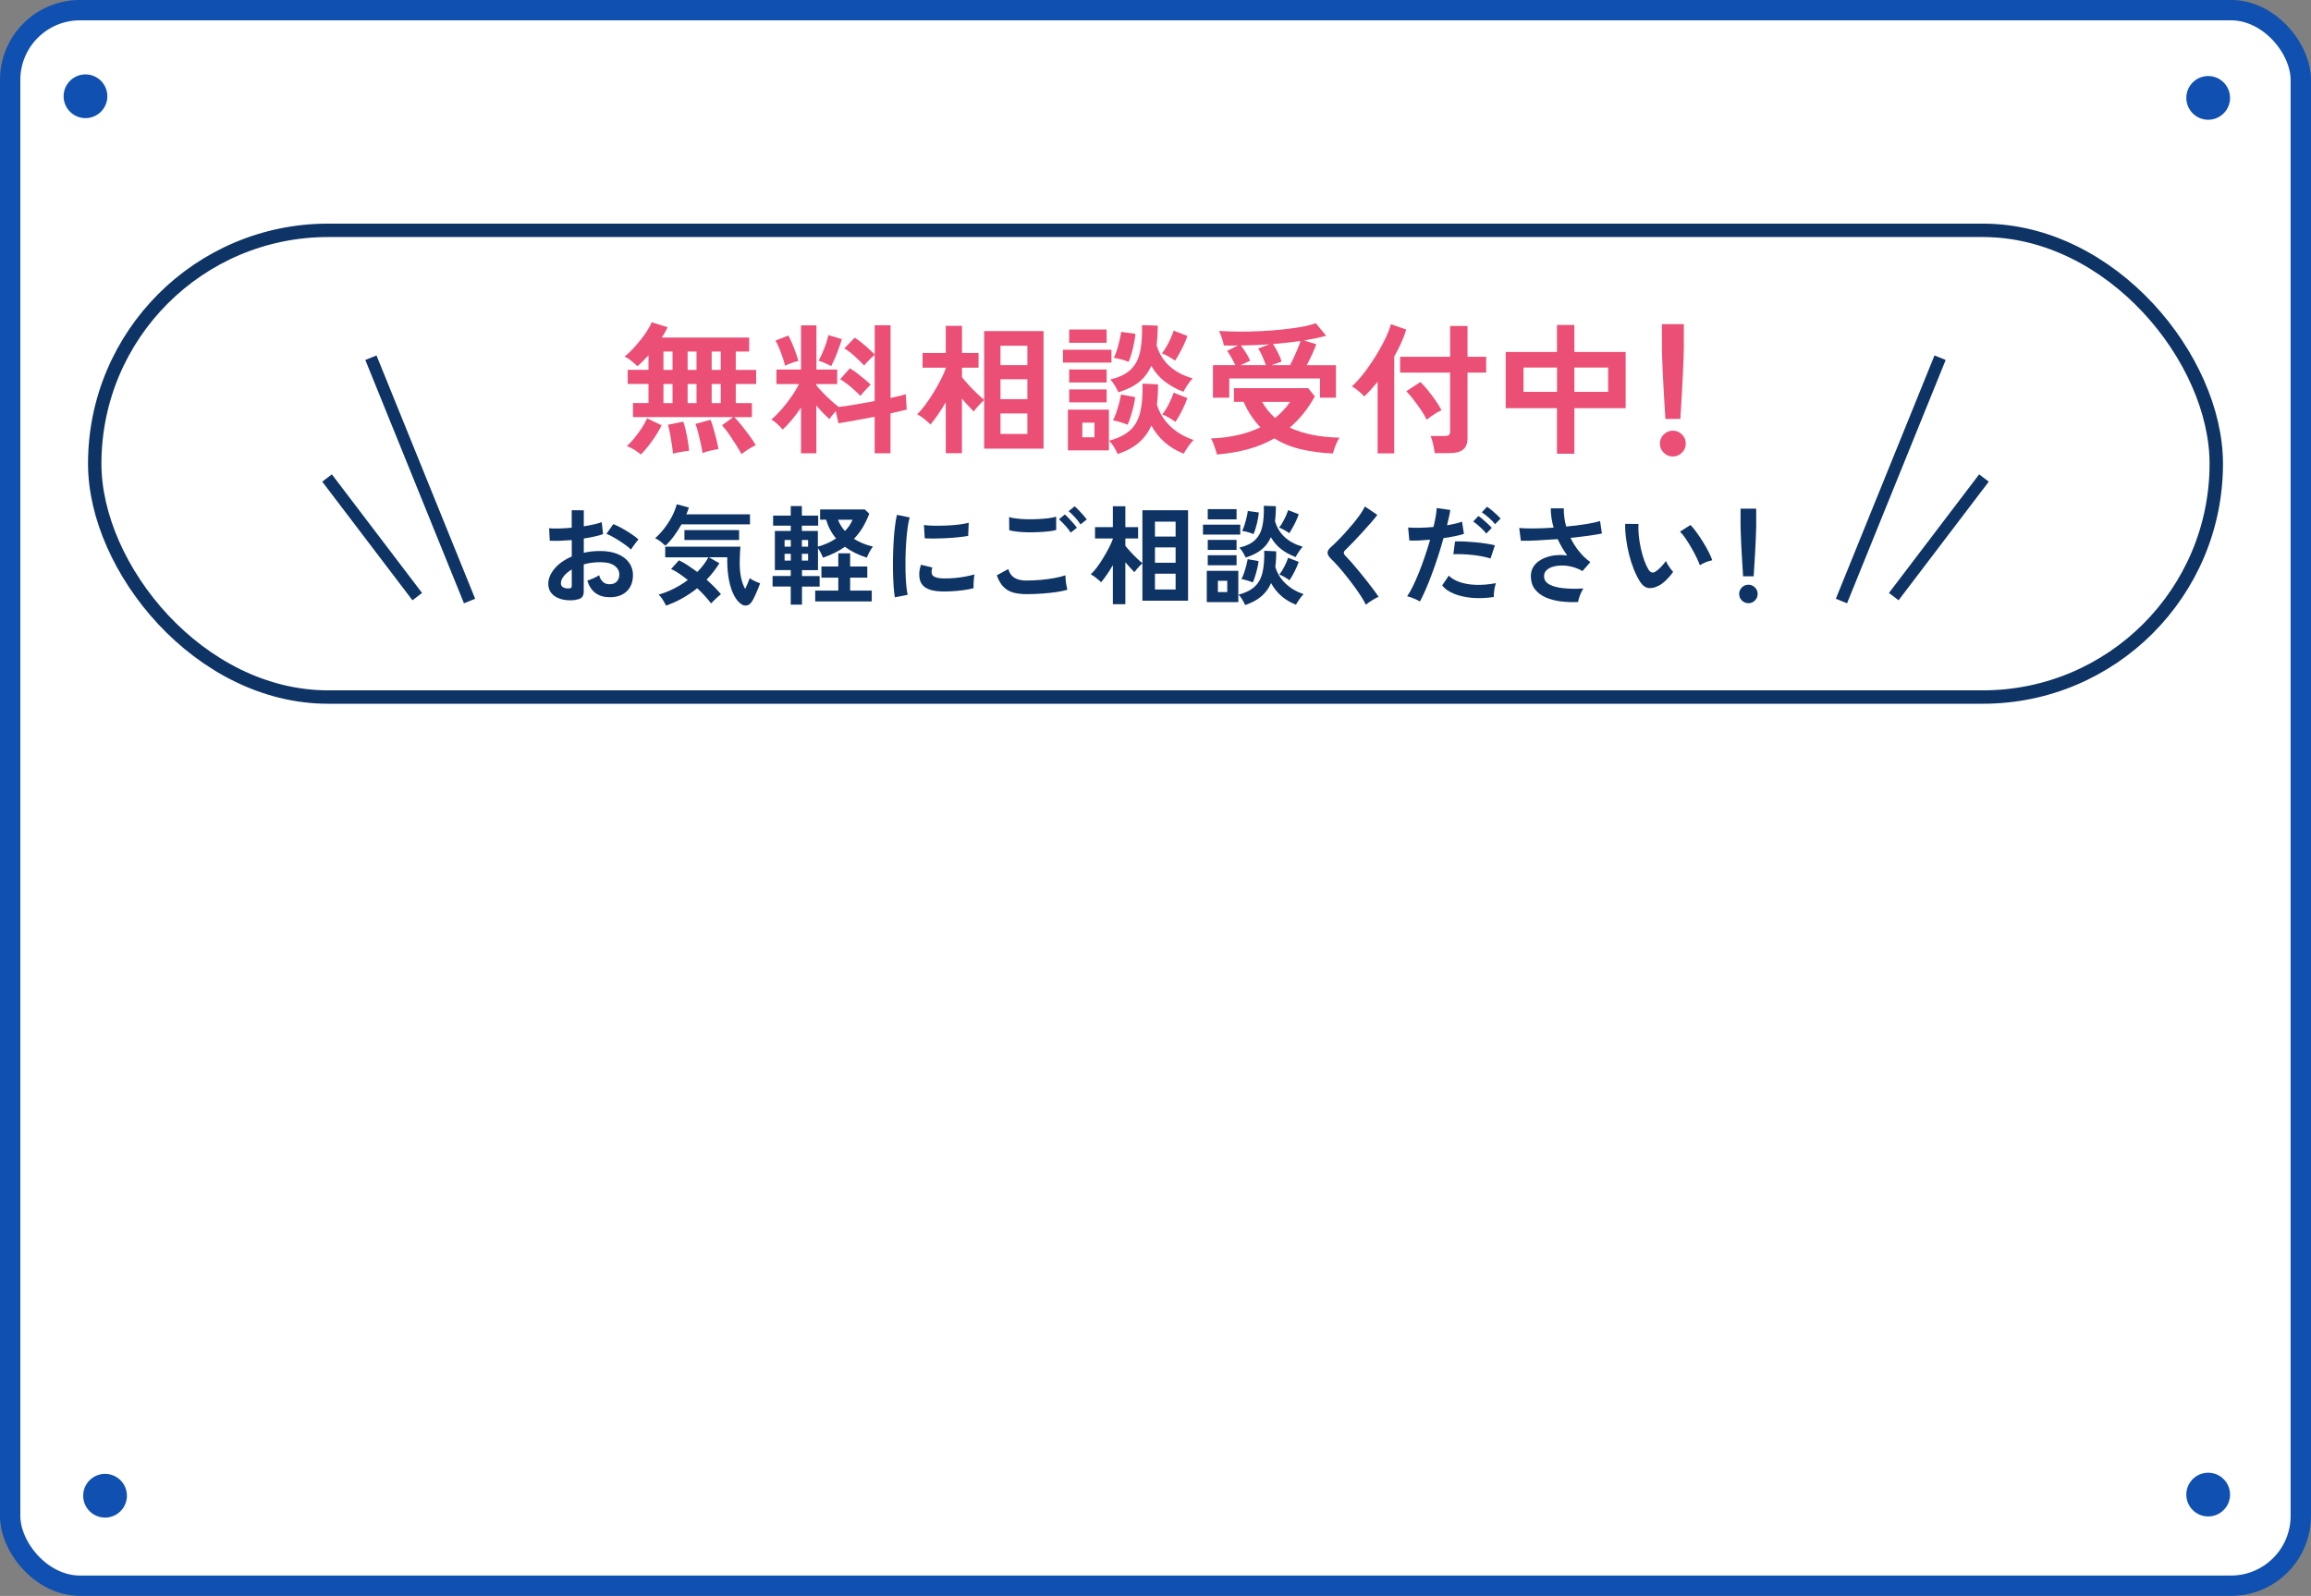
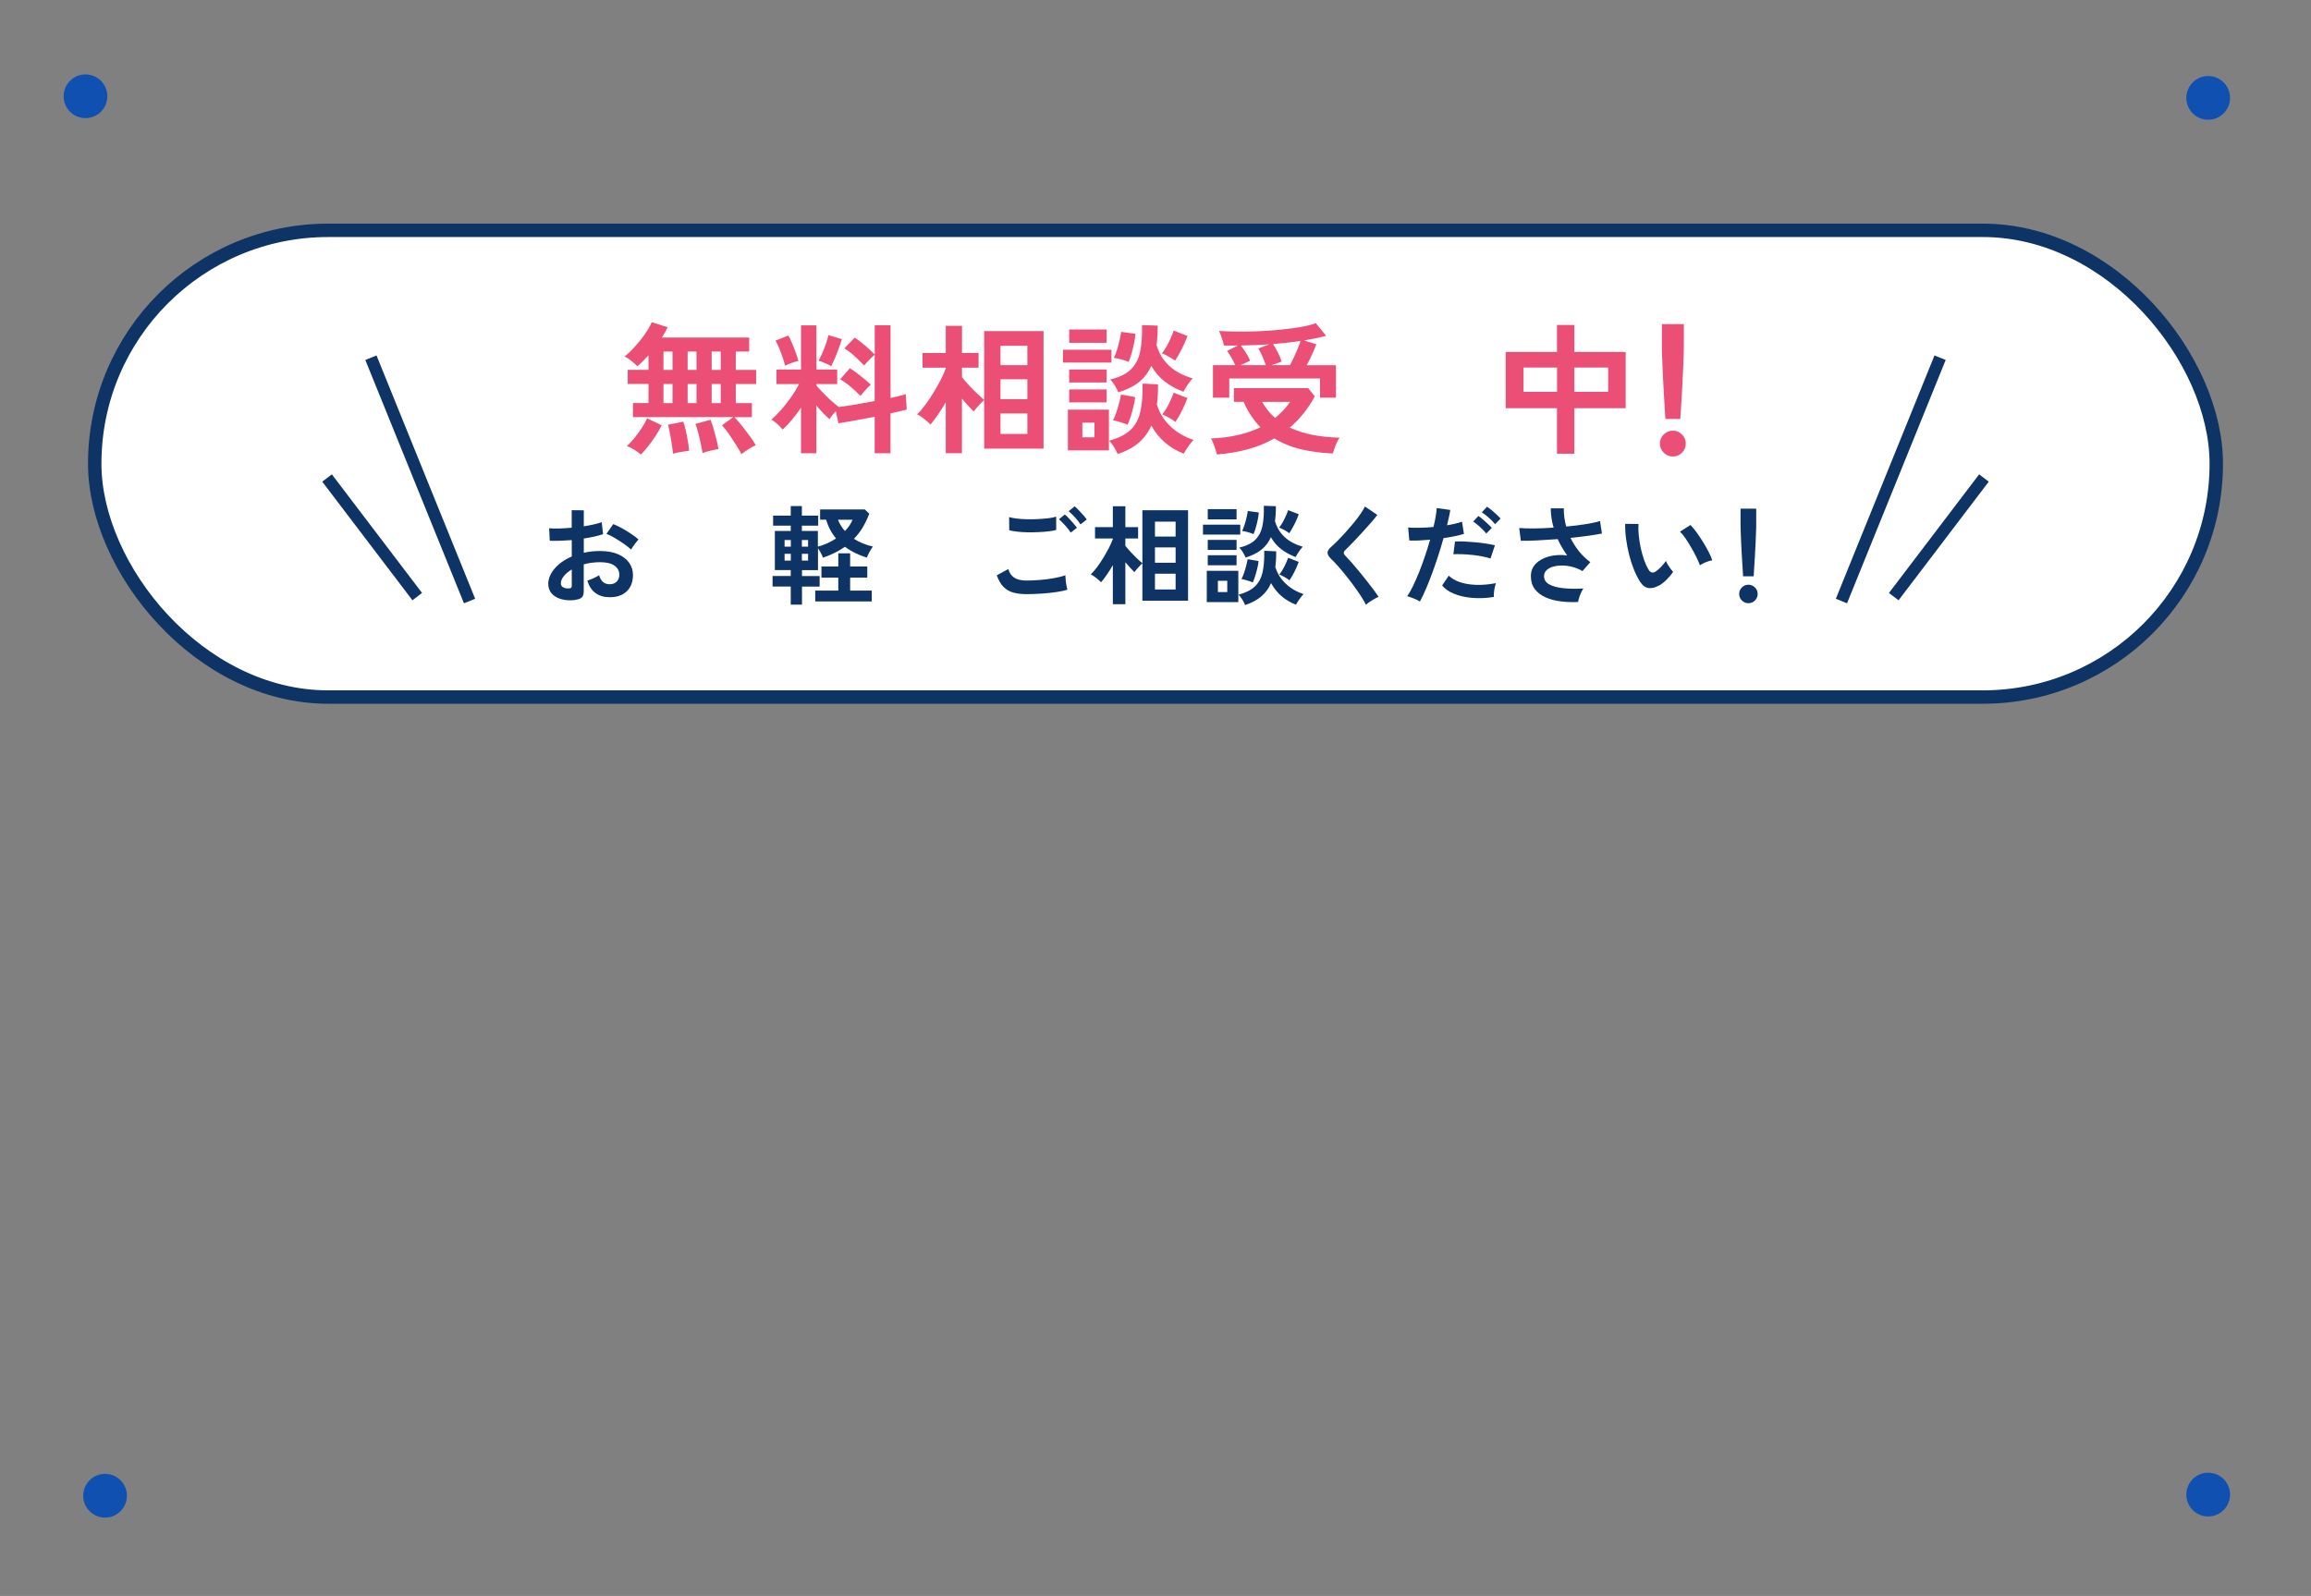
<svg xmlns="http://www.w3.org/2000/svg" id="_レイヤー_2" data-name="レイヤー 2" viewBox="0 0 382.56 264.26">
  <rect x="0" y="0" width="382.56" height="264.26" fill="#808080" stroke="none" />
  <defs>
    <style>
      .cls-1 {
        stroke-width: 2.22px;
      }

      .cls-1, .cls-2 {
        stroke: #0e3365;
      }

      .cls-1, .cls-2, .cls-3 {
        stroke-miterlimit: 10;
      }

      .cls-1, .cls-3 {
        fill: #fff;
      }

      .cls-2 {
        fill: #0e3365;
        stroke-width: 2px;
      }

      .cls-4 {
        fill: #eb4f75;
      }

      .cls-3 {
        stroke: #0f50b1;
        stroke-width: 3.37px;
      }

      .cls-5 {
        fill: #0f50b1;
      }

      .cls-6 {
        fill: #0e3365;
      }
    </style>
  </defs>
  <g id="_レイヤー_1-2" data-name="レイヤー 1">
-     <rect class="cls-3" x="1.68" y="1.68" width="379.19" height="260.89" rx="11.56" ry="11.56" />
    <rect class="cls-1" x="15.68" y="38.14" width="351.2" height="77.28" rx="38.64" ry="38.64" />
    <circle class="cls-5" cx="365.54" cy="16.21" r="3.62" />
    <circle class="cls-5" cx="14.15" cy="15.94" r="3.62" />
    <circle class="cls-5" cx="365.54" cy="247.48" r="3.62" />
    <circle class="cls-5" cx="17.39" cy="247.67" r="3.62" />
    <g>
      <path class="cls-4" d="M122.75,75.2c-.22-.41-.51-.91-.88-1.5-.37-.59-.76-1.18-1.17-1.78-.41-.59-.81-1.09-1.18-1.5l1.87-1.36h-16.61v-2.32h2.57v-3.16h-3.44v-2.34h3.44v-2.41c-.33.36-.65.69-.96,1.01-.31.31-.61.58-.89.8-.25-.27-.58-.56-.99-.89-.41-.33-.78-.57-1.11-.72.42-.33.86-.73,1.31-1.21.45-.48.89-.98,1.32-1.52.43-.54.81-1.06,1.13-1.58.33-.52.57-.97.72-1.36l2.64.82c-.11.25-.25.52-.41.81-.16.29-.35.59-.55.9h14.46v2.32h-2.22v3.04h3.37v2.34h-3.37v3.16h2.67v2.32h-2.9c.41.42.83.91,1.28,1.47.44.56.87,1.12,1.28,1.68.41.56.73,1.06.98,1.5-.38.16-.79.39-1.26.69-.47.3-.83.57-1.1.78ZM106.09,75.27c-.28-.27-.65-.53-1.1-.81-.45-.27-.86-.47-1.22-.6.39-.34.8-.77,1.22-1.29s.82-1.06,1.21-1.64.69-1.13.92-1.66l2.41,1.15c-.28.58-.62,1.17-1.01,1.77s-.8,1.17-1.22,1.7-.83.99-1.22,1.38ZM109.83,61.25h1.5v-3.04h-1.5v3.04ZM109.83,66.75h1.5v-3.16h-1.5v3.16ZM111.4,75.13c-.03-.44-.09-.96-.19-1.56-.09-.6-.2-1.19-.3-1.78-.11-.58-.22-1.07-.33-1.46l2.53-.51c.14.39.28.87.41,1.45.13.58.25,1.17.35,1.78s.17,1.14.2,1.59c-.22.02-.49.05-.82.11-.33.05-.66.11-1,.17s-.62.13-.85.21ZM113.83,61.25h1.47v-3.04h-1.47v3.04ZM113.83,66.75h1.47v-3.16h-1.47v3.16ZM116.29,75.01c-.06-.45-.16-.98-.29-1.58-.13-.6-.27-1.19-.42-1.78s-.3-1.07-.46-1.46l2.5-.68c.16.36.32.83.49,1.42.17.58.33,1.18.48,1.79s.26,1.15.34,1.64c-.34.05-.78.13-1.32.26-.54.12-.98.26-1.32.4ZM117.81,61.25h1.5v-3.04h-1.5v3.04ZM117.81,66.75h1.5v-3.16h-1.5v3.16Z" />
      <path class="cls-4" d="M132.6,75.03v-7.53c-.48.72-.99,1.39-1.51,2.01-.52.62-1.03,1.16-1.53,1.62-.22-.28-.51-.58-.87-.91-.36-.33-.69-.58-1.01-.75.53-.44,1.08-.98,1.65-1.63s1.11-1.34,1.63-2.08c.52-.74.95-1.46,1.31-2.16h-3.74v-2.41h4.07v-7.32h2.55v7.32h3.44v2.41h-3.44v.23c.28.34.64.75,1.09,1.21.44.46.9.9,1.37,1.32.47.42.88.76,1.24,1.03.78-.09,1.7-.23,2.76-.41,1.06-.18,2.12-.37,3.18-.57v-7.67c-.17.14-.37.32-.6.55-.23.23-.44.45-.65.67-.21.22-.37.41-.48.56-.44-.45-.95-.95-1.54-1.5s-1.18-.99-1.75-1.33l1.71-1.78c.55.34,1.13.78,1.74,1.32.62.54,1.14,1.03,1.58,1.46v-4.84h2.62v12.05c.54-.12,1.04-.24,1.47-.34s.79-.2,1.05-.29l.16,2.55c-.34.09-.74.19-1.19.29s-.95.21-1.5.34v6.6h-2.62v-6.04c-1.12.22-2.22.43-3.3.62-1.08.2-1.97.35-2.69.46l-.45-2.01c-.2.23-.4.47-.6.71-.2.24-.34.45-.43.62-.34-.3-.7-.64-1.08-1.03-.38-.39-.74-.8-1.1-1.24v7.91h-2.55ZM129.96,60.57c-.08-.37-.21-.82-.39-1.35-.18-.52-.37-1.04-.58-1.56-.21-.51-.42-.94-.62-1.26l2.13-.84c.19.31.39.74.62,1.28s.44,1.08.63,1.61c.19.54.33.98.41,1.32-.31.06-.7.18-1.17.35-.47.17-.81.32-1.03.44ZM137.59,60.62c-.25-.14-.59-.31-1.03-.5s-.79-.32-1.05-.39c.17-.31.37-.72.6-1.23.23-.51.43-1.04.62-1.59.19-.55.32-1.03.4-1.42l2.22.66c-.06.28-.17.63-.32,1.04-.15.41-.31.84-.48,1.29-.17.45-.34.86-.52,1.24-.17.38-.32.68-.44.9ZM142.45,65.56c-.44-.45-.96-.94-1.57-1.46-.61-.52-1.21-.96-1.8-1.3l1.61-1.83c.38.23.77.51,1.19.83.42.32.83.65,1.23.98.4.34.75.64,1.04.92-.16.12-.34.3-.56.53-.22.23-.43.46-.64.7-.21.24-.38.45-.5.62Z" />
      <path class="cls-4" d="M156.56,75.03v-8.42c-.42.72-.85,1.4-1.29,2.04-.44.64-.85,1.19-1.24,1.64-.28-.28-.63-.59-1.06-.94-.43-.34-.82-.59-1.16-.75.42-.39.86-.89,1.32-1.51.46-.62.91-1.29,1.36-2.01.44-.73.85-1.44,1.22-2.15.37-.71.65-1.35.85-1.93v-.12h-3.84v-2.43h3.84v-4.49h2.69v4.49h2.74v2.43h-2.74v1.59c.33.41.72.85,1.17,1.35.45.49.91.96,1.37,1.39.46.44.84.77,1.13,1.01v-11.4h9.83v19.47h-9.83v-8.05c-.17.14-.37.33-.6.57-.23.24-.44.48-.66.73-.21.24-.37.44-.48.6-.25-.25-.54-.56-.89-.94-.34-.37-.69-.77-1.05-1.19v9.03h-2.69ZM165.62,60.46h4.45v-3.21h-4.45v3.21ZM165.62,66.1h4.45v-3.3h-4.45v3.3ZM165.62,71.85h4.45v-3.39h-4.45v3.39Z" />
      <path class="cls-4" d="M175.96,60.04v-2.13h8.03v2.13h-8.03ZM176.78,74.57v-6.74h6.79v6.74h-6.79ZM176.99,56.76v-2.2h6.2v2.2h-6.2ZM176.99,63.33v-2.15h6.2v2.15h-6.2ZM176.99,66.63v-2.15h6.2v2.15h-6.2ZM179.17,72.41h2.01v-2.43h-2.01v2.43ZM185.02,75.2c-.12-.33-.32-.71-.59-1.15-.27-.44-.54-.8-.82-1.08,1.51-.41,2.67-.99,3.49-1.74.81-.76,1.37-1.76,1.66-3.02.29-1.25.42-2.82.37-4.69l2.57.12c0,.61-.01,1.19-.04,1.75s-.07,1.09-.15,1.59c.42,1.39,1.16,2.59,2.22,3.6,1.06,1.01,2.35,1.77,3.86,2.27-.27.25-.56.61-.89,1.08-.33.47-.58.87-.75,1.19-2.39-.94-4.17-2.49-5.36-4.66-.5,1.14-1.2,2.09-2.11,2.87-.91.77-2.07,1.39-3.49,1.86ZM185.14,64.97c-.14-.33-.33-.69-.57-1.1-.24-.41-.5-.75-.78-1.03,1.5-.36,2.63-.91,3.4-1.66.77-.75,1.29-1.73,1.54-2.94.26-1.21.36-2.68.32-4.41l2.6.09c0,.59-.02,1.16-.05,1.7s-.08,1.05-.14,1.53c.81,2.75,2.8,4.58,5.97,5.5-.26.28-.54.64-.83,1.06s-.52.82-.69,1.16c-1.19-.45-2.22-1.02-3.1-1.7-.88-.68-1.62-1.54-2.23-2.59-.48,1.09-1.16,1.99-2.04,2.69-.87.7-2,1.26-3.39,1.68ZM186.68,70.33c-.34-.14-.75-.28-1.23-.43-.47-.15-.88-.25-1.21-.29.2-.37.39-.83.57-1.36.18-.53.33-1.06.47-1.59.13-.53.23-.97.29-1.33l2.34.42c-.03.39-.11.87-.25,1.44-.13.57-.28,1.13-.46,1.7s-.35,1.05-.54,1.45ZM186.84,59.92c-.34-.14-.76-.28-1.24-.41-.48-.13-.89-.21-1.22-.25.19-.37.36-.83.53-1.36.16-.53.31-1.06.43-1.6.12-.54.21-.99.26-1.35l2.36.33c-.03.39-.1.87-.21,1.45-.11.58-.25,1.15-.41,1.72-.16.57-.33,1.06-.5,1.46ZM194.52,59.73c-.25-.2-.6-.43-1.05-.68-.45-.25-.83-.43-1.12-.54.26-.33.52-.71.77-1.16.25-.44.48-.9.68-1.36s.37-.88.49-1.25l2.27.89c-.12.39-.3.83-.53,1.33-.23.5-.47.99-.74,1.47-.26.48-.52.91-.77,1.29ZM194.57,69.86c-.25-.2-.6-.43-1.05-.69-.45-.26-.83-.44-1.12-.55.39-.48.76-1.07,1.1-1.75.34-.69.61-1.3.79-1.85l2.27.89c-.2.59-.49,1.26-.85,2-.37.74-.75,1.39-1.13,1.95Z" />
      <path class="cls-4" d="M201.44,75.25c-.05-.22-.12-.5-.23-.83-.11-.33-.23-.67-.36-1.01-.13-.33-.26-.6-.39-.81,1.61-.06,3.09-.25,4.45-.56,1.36-.31,2.61-.74,3.74-1.29-.55-.56-1.05-1.19-1.52-1.88-.47-.69-.89-1.47-1.26-2.33h-1.61v-2.27h12.29l1.1,1.36c-1.12,2.06-2.5,3.78-4.14,5.17,1.12.53,2.38.93,3.77,1.21,1.39.27,2.88.43,4.47.46-.16.22-.31.49-.46.82-.15.33-.28.66-.39.98-.11.33-.2.6-.26.82-1.87-.08-3.62-.31-5.25-.69-1.63-.38-3.11-.99-4.43-1.81-1.33.76-2.78,1.36-4.35,1.79-1.58.43-3.29.72-5.15.88ZM200.79,65.84v-5.38h3.7c-.19-.41-.4-.82-.64-1.24-.24-.42-.48-.79-.71-1.12l1.78-.89c-.76.02-1.54.02-2.32,0-.06-.34-.17-.76-.34-1.24-.16-.48-.32-.87-.46-1.17,1.01.06,2.11.1,3.3.11,1.19,0,2.39-.02,3.6-.08,1.22-.06,2.4-.15,3.54-.27,1.15-.12,2.2-.26,3.16-.43.96-.17,1.77-.38,2.42-.61l1.71,2.08c-.53.14-1.1.28-1.72.41-.62.13-1.27.25-1.95.36l2.04.63c-.16.44-.38.98-.68,1.64-.3.66-.6,1.26-.91,1.83h4.84v5.38h-2.64v-3.18h-15.02v3.18h-2.69ZM205.38,60.46h4.17c-.16-.45-.35-.94-.58-1.46s-.46-.96-.68-1.3l1.83-.68c-.76.05-1.54.09-2.32.12-.78.03-1.58.05-2.39.07.27.34.54.74.83,1.19.29.45.53.9.71,1.33l-1.57.73ZM211.08,69.21c.47-.39.91-.8,1.33-1.24.42-.44.8-.91,1.15-1.43h-4.63c.56,1.01,1.28,1.9,2.15,2.67ZM210.52,60.46h3.04c.19-.36.39-.77.61-1.24.22-.47.43-.95.63-1.44.2-.49.37-.93.49-1.32-.72.11-1.46.2-2.21.28-.76.08-1.54.16-2.35.23.25.36.51.82.8,1.38s.49,1.07.63,1.52l-1.64.58Z" />
-       <path class="cls-4" d="M228.05,75.06v-11.84c-.37.45-.75.88-1.12,1.3-.37.41-.74.79-1.1,1.13-.22-.27-.53-.57-.94-.9-.41-.33-.77-.6-1.1-.78.48-.42.99-.96,1.52-1.6s1.06-1.35,1.58-2.12c.52-.76,1.01-1.55,1.47-2.35.46-.8.85-1.57,1.18-2.29.33-.73.56-1.37.7-1.93l2.55.89c-.22.72-.5,1.46-.84,2.21-.34.76-.72,1.51-1.15,2.26v16.03h-2.76ZM237.5,75.03c-.03-.27-.08-.58-.15-.94-.07-.36-.15-.71-.25-1.06-.09-.35-.19-.63-.28-.83h2.34c.31,0,.54-.05.68-.16.14-.11.21-.32.21-.63v-9.71h-8.28v-2.62h8.28v-5.1h2.88v5.1h3.09v2.62h-3.09v10.88c0,.86-.25,1.48-.74,1.87-.49.39-1.24.58-2.24.58h-2.46ZM236.17,69.51c-.2-.45-.51-.98-.91-1.58s-.83-1.19-1.28-1.77-.84-1.04-1.18-1.38l2.32-1.52c.41.37.83.83,1.26,1.37s.85,1.1,1.25,1.67.73,1.12,1,1.61c-.2.09-.47.24-.8.43-.33.2-.64.4-.95.62-.3.22-.54.4-.71.54Z" />
      <path class="cls-4" d="M257.74,75.13v-7.54h-8.49v-9.31h8.49v-4.47h2.88v4.47h8.49v9.31h-8.49v7.54h-2.88ZM252.2,64.88h5.55v-4.02h-5.55v4.02ZM260.62,64.88h5.59v-4.02h-5.59v4.02Z" />
      <path class="cls-4" d="M276.92,75.59c-.59,0-1.09-.21-1.51-.63s-.63-.92-.63-1.51.21-1.09.63-1.51c.42-.42.92-.63,1.51-.63s1.09.21,1.51.63c.42.42.63.92.63,1.51s-.21,1.09-.63,1.51-.92.63-1.51.63ZM275.69,69.37c-.03-.52-.08-1.21-.13-2.05-.05-.85-.11-1.76-.16-2.75-.06-.98-.11-1.95-.15-2.9-.04-.95-.08-1.79-.1-2.52-.03-.73-.04-1.25-.04-1.57v-3.91h3.63v3.91c0,.32-.01.84-.04,1.57-.02.73-.06,1.57-.1,2.52-.04.95-.09,1.92-.15,2.9-.06.98-.11,1.9-.16,2.75-.05.85-.09,1.53-.13,2.05h-2.47Z" />
      <path class="cls-6" d="M95.3,99.34c-.89.11-1.67.07-2.36-.12-.68-.19-1.22-.5-1.6-.93-.38-.43-.58-.97-.58-1.62,0-.85.35-1.69,1.04-2.51.69-.82,1.64-1.49,2.85-2.01v-2.72c-.66.05-1.3.08-1.92.11-.62.02-1.19.02-1.72,0l-.11-2.07c.46.05,1.01.06,1.67.04.66-.02,1.35-.06,2.07-.13v-2.9l2,.02v2.65c.6-.1,1.16-.2,1.68-.32.52-.11.95-.24,1.29-.37l.22,1.98c-.42.16-.91.29-1.46.41s-1.13.23-1.73.32v2.36c.42-.1.86-.17,1.31-.22.46-.05.93-.07,1.42-.07,1.15,0,2.13.18,2.94.53.81.35,1.42.83,1.84,1.42.42.59.63,1.26.63,2.01,0,1.15-.35,2.06-1.04,2.72-.7.66-1.64.98-2.83.97-.92,0-1.7-.23-2.33-.69-.63-.46-1.08-1.15-1.36-2.06.28-.08.61-.21,1.01-.39s.71-.34.94-.5c.3,1,.88,1.49,1.73,1.49.53,0,.93-.15,1.21-.46.28-.31.41-.69.41-1.14,0-.59-.26-1.08-.79-1.47-.53-.39-1.32-.58-2.38-.58-.96,0-1.87.12-2.72.36v4.48c0,.44-.1.77-.31.98-.2.21-.55.34-1.04.4ZM94,97.43c.23.01.39-.01.5-.07.1-.06.15-.17.15-.32v-2.75c-.55.34-.99.7-1.31,1.1-.32.4-.49.79-.49,1.19,0,.28.1.49.31.63s.49.22.85.23ZM104.46,91c-.29-.29-.68-.6-1.17-.94-.49-.34-1-.67-1.51-.97-.52-.31-.98-.54-1.39-.69l1.13-1.62c.43.17.91.4,1.42.68.52.29,1.02.59,1.51.92.49.32.91.64,1.24.94-.12.13-.27.31-.44.54-.17.23-.34.45-.49.67s-.26.38-.32.49Z" />
-       <path class="cls-6" d="M110.15,90.36c-.23-.22-.48-.43-.76-.66-.28-.22-.59-.42-.94-.58.54-.48,1.05-1.03,1.53-1.65.48-.62.9-1.27,1.26-1.96.36-.69.62-1.36.79-2.01l2,.54c-.05.18-.11.36-.18.55-.07.19-.15.38-.23.57h10.53v1.67h-11.34c-.37.66-.79,1.3-1.24,1.92s-.93,1.16-1.42,1.61ZM110.26,100.29c-.11-.24-.28-.55-.51-.93s-.47-.68-.71-.91c.86-.24,1.71-.57,2.53-.99.82-.42,1.59-.89,2.29-1.42-.48-.38-.96-.74-1.43-1.06-.47-.32-.92-.58-1.34-.76l1.3-1.44c.49.23.99.51,1.5.85.51.34,1.02.7,1.54,1.08.78-.79,1.39-1.6,1.84-2.43h-7.15v-1.76h12.46c-.04.31-.07.7-.09,1.16-.02.46-.04.96-.04,1.5,0,.96.08,1.8.24,2.52s.39,1.33.67,1.82c.17-.36.32-.71.46-1.04s.23-.58.28-.74c.11.08.26.18.46.29.2.11.41.21.65.31.23.1.44.18.62.23-.06.19-.15.43-.27.73-.12.29-.25.6-.39.92-.14.32-.27.61-.41.87-.13.26-.25.47-.36.61-.2.3-.45.48-.75.54-.29.06-.57.02-.82-.13-.49-.29-.92-.78-1.29-1.47-.37-.69-.65-1.53-.85-2.52-.2-.99-.3-2.08-.3-3.27v-.58h-3.06l1.76.99c-.58.95-1.28,1.85-2.12,2.72.46.41.88.82,1.29,1.22.4.41.76.8,1.09,1.19-.28.22-.56.46-.86.75-.3.28-.56.54-.77.78-.26-.35-.59-.74-.99-1.19-.4-.44-.83-.89-1.31-1.33-.78.62-1.61,1.18-2.48,1.67-.88.49-1.77.89-2.68,1.21ZM113.3,89.42v-1.64h9.05v1.64h-9.05Z" />
      <path class="cls-6" d="M130.9,100.11v-2.99h-3.01v-1.75h3.01v-.97h-2.63v-6.48h2.63v-.88h-2.92v-1.66h2.92v-1.58h1.84v1.58h2.7v1.66h-2.7v.88h2.65v2.59c1.09-.29,2.09-.74,3.01-1.35-.37-.44-.7-.92-.97-1.44-.28-.52-.5-1.07-.68-1.67h-.99v-1.69h7.4l.74.7c-.29.77-.64,1.5-1.05,2.21-.41.7-.91,1.35-1.49,1.95.46.29.95.54,1.47.76s1.08.39,1.67.52c-.18.23-.37.53-.57.9s-.34.68-.44.94c-.7-.23-1.35-.49-1.96-.79-.61-.3-1.17-.64-1.67-1.01-.5.36-1.06.69-1.66.99-.6.3-1.25.57-1.96.81-.07-.19-.19-.44-.35-.76-.16-.31-.32-.58-.48-.81v3.64h-2.65v.97h2.92v1.75h-2.92v2.99h-1.84ZM129.88,90.52h1.03v-1.1h-1.03v1.1ZM129.88,92.82h1.03v-1.12h-1.03v1.12ZM132.74,90.52h1.03v-1.1h-1.03v1.1ZM132.74,92.82h1.03v-1.12h-1.03v1.12ZM134.95,99.59v-1.8h3.82v-2.14h-2.79v-1.85h2.79v-2.18h1.96v2.18h2.84v1.85h-2.84v2.14h3.58v1.8h-9.36ZM139.87,87.93c.58-.6,1-1.22,1.26-1.87h-2.41c.28.71.66,1.33,1.15,1.87Z" />
-       <path class="cls-6" d="M148.13,98.91c-.08-.49-.15-1.09-.2-1.81-.05-.71-.08-1.49-.1-2.34-.02-.85-.02-1.72,0-2.62.02-.9.05-1.78.11-2.64.05-.86.13-1.65.22-2.38.09-.73.19-1.36.32-1.87l2.11.43c-.13.43-.25.99-.34,1.68s-.17,1.45-.23,2.27c-.06.82-.1,1.67-.12,2.53-.02.86-.01,1.7,0,2.52.02.82.07,1.55.12,2.21.06.66.14,1.19.23,1.6l-2.12.41ZM155.78,97.93c-2.08-.06-3.25-.74-3.53-2.03-.07-.32-.1-.68-.07-1.08.02-.4.11-.83.27-1.31l1.89.47c-.08.23-.13.43-.13.61,0,.18.02.34.06.49.16.43.79.67,1.91.7.54.01,1.12,0,1.74-.06.62-.05,1.22-.13,1.82-.24.59-.11,1.11-.23,1.56-.36-.02.17-.05.4-.08.68s-.05.58-.06.87-.01.54,0,.73c-.56.14-1.17.26-1.81.34s-1.27.14-1.89.17c-.62.03-1.17.04-1.67.03ZM153.08,89.15l-.13-2.21c.46.06,1.01.1,1.67.11.66.01,1.35,0,2.06-.03.71-.03,1.4-.08,2.05-.16.65-.08,1.2-.18,1.63-.3l-.09,2.18c-.48.08-1.04.16-1.67.22-.63.07-1.29.12-1.97.15s-1.33.06-1.94.06c-.62,0-1.16,0-1.61-.03Z" />
      <path class="cls-6" d="M169.89,98.38c-.8,0-1.52-.09-2.15-.26-.63-.17-1.17-.49-1.62-.94-.45-.45-.82-1.09-1.11-1.92l1.91-1.04c.16.62.47,1.1.96,1.42.48.32,1.15.49,2.02.49.77,0,1.56-.04,2.38-.11.82-.07,1.58-.17,2.3-.31.72-.13,1.31-.28,1.78-.45,0,.19.02.44.05.76.03.31.07.62.13.92.05.3.11.53.15.7-.48.16-1.09.29-1.84.4-.74.11-1.54.19-2.4.25-.86.06-1.71.09-2.55.09ZM167.07,87.8l-.02-2.18c.35.11.78.19,1.3.25.52.06,1.09.1,1.69.11s1.21,0,1.83-.03c.61-.03,1.18-.08,1.69-.14.52-.07.94-.15,1.28-.26v2.2c-.3.1-.71.17-1.22.23-.52.06-1.08.11-1.69.13-.61.03-1.23.04-1.85.03s-1.2-.05-1.73-.11c-.53-.06-.95-.14-1.28-.23ZM177.25,88.2c-.23-.37-.53-.77-.92-1.19-.38-.42-.73-.76-1.03-1.03l.97-.79c.18.14.4.35.66.63s.51.55.76.84.44.53.58.73l-1.03.81ZM178.86,86.83c-.23-.37-.53-.76-.92-1.18s-.73-.75-1.04-1l.99-.81c.18.14.4.35.66.62.26.27.51.55.77.83.25.28.44.53.58.73l-1.03.81Z" />
      <path class="cls-6" d="M184.22,100.06v-6.48c-.32.55-.65,1.07-.99,1.57s-.65.91-.96,1.26c-.21-.22-.49-.46-.82-.72s-.63-.46-.89-.58c.32-.3.66-.69,1.02-1.16.35-.47.7-.99,1.04-1.55.34-.56.65-1.11.94-1.66.28-.55.5-1.04.66-1.49v-.09h-2.95v-1.87h2.95v-3.46h2.07v3.46h2.11v1.87h-2.11v1.22c.25.31.55.66.9,1.04.35.38.7.73,1.05,1.07.35.34.65.59.87.77v-8.77h7.56v14.98h-7.56v-6.19c-.13.11-.29.25-.46.44-.17.19-.34.37-.5.56-.16.19-.29.34-.37.46-.19-.19-.42-.43-.68-.72s-.53-.59-.81-.92v6.95h-2.07ZM191.19,88.85h3.42v-2.47h-3.42v2.47ZM191.19,93.18h3.42v-2.54h-3.42v2.54ZM191.19,97.61h3.42v-2.61h-3.42v2.61Z" />
      <path class="cls-6" d="M199.14,88.52v-1.64h6.17v1.64h-6.17ZM199.77,99.7v-5.18h5.22v5.18h-5.22ZM199.93,86v-1.69h4.77v1.69h-4.77ZM199.93,91.06v-1.66h4.77v1.66h-4.77ZM199.93,93.6v-1.66h4.77v1.66h-4.77ZM201.61,98.04h1.55v-1.87h-1.55v1.87ZM206.11,100.18c-.1-.25-.25-.55-.45-.88-.2-.34-.41-.61-.63-.83,1.16-.31,2.06-.76,2.68-1.34.62-.58,1.05-1.36,1.28-2.32.23-.97.32-2.17.29-3.61l1.98.09c0,.47,0,.92-.03,1.35-.02.43-.06.84-.12,1.22.32,1.07.89,1.99,1.71,2.77s1.81,1.36,2.97,1.75c-.2.19-.43.47-.68.83-.25.36-.44.67-.58.92-1.84-.72-3.21-1.91-4.12-3.58-.38.88-.92,1.61-1.62,2.21-.7.59-1.59,1.07-2.68,1.43ZM206.2,92.32c-.11-.25-.25-.53-.44-.85-.19-.31-.39-.58-.6-.79,1.15-.28,2.03-.7,2.62-1.28s.99-1.33,1.19-2.26c.2-.93.28-2.06.24-3.39l2,.07c0,.46-.01.89-.04,1.3s-.06.81-.11,1.18c.62,2.11,2.15,3.52,4.59,4.23-.21.22-.42.49-.64.82-.22.33-.4.63-.53.89-.91-.35-1.71-.78-2.38-1.3-.68-.52-1.25-1.18-1.72-1.99-.37.84-.89,1.53-1.57,2.07-.67.54-1.54.97-2.61,1.3ZM207.39,96.44c-.26-.11-.58-.22-.95-.33-.37-.11-.68-.19-.93-.23.16-.29.3-.64.44-1.04.14-.41.26-.82.36-1.22.1-.41.18-.75.23-1.03l1.8.32c-.02.3-.09.67-.19,1.11-.1.44-.22.87-.35,1.3-.13.43-.27.8-.41,1.12ZM207.51,88.43c-.26-.11-.58-.21-.95-.32-.37-.1-.68-.17-.94-.19.14-.29.28-.64.41-1.04.13-.41.24-.82.33-1.23.1-.41.16-.76.2-1.04l1.82.25c-.02.3-.08.67-.16,1.12s-.19.88-.32,1.32c-.12.44-.25.81-.39,1.12ZM213.42,88.29c-.19-.16-.46-.33-.81-.52-.35-.19-.64-.33-.86-.41.2-.25.4-.55.59-.89.19-.34.37-.69.52-1.04.16-.35.28-.67.38-.96l1.75.68c-.1.3-.23.64-.41,1.03-.17.38-.36.76-.57,1.13-.2.37-.4.7-.59.99ZM213.45,96.08c-.19-.16-.46-.33-.81-.53-.35-.2-.64-.34-.86-.42.3-.37.58-.82.85-1.35.26-.53.47-1,.61-1.42l1.75.68c-.16.46-.38.97-.66,1.54-.28.57-.57,1.07-.87,1.5Z" />
      <path class="cls-6" d="M226.11,100.13c-.21-.44-.51-.94-.87-1.5-.37-.56-.77-1.13-1.21-1.73-.44-.59-.88-1.17-1.34-1.74-.46-.56-.88-1.07-1.29-1.52-.4-.45-.75-.81-1.03-1.07-.41-.4-.61-.75-.61-1.05s.2-.63.59-.96c.3-.26.65-.6,1.06-1.01.41-.41.83-.86,1.28-1.35.44-.49.88-1,1.31-1.51.43-.52.81-1.02,1.15-1.5.34-.49.61-.93.8-1.32l2.05,1.39c-.26.36-.63.8-1.09,1.33-.46.53-.95,1.08-1.48,1.65-.52.57-1.03,1.11-1.52,1.62-.49.51-.91.93-1.26,1.27-.28.28-.26.57.04.88.26.26.59.62.98,1.05.39.44.8.92,1.24,1.46.44.53.87,1.07,1.3,1.61.43.54.82,1.05,1.17,1.52.35.47.62.87.83,1.18-.19.07-.43.19-.7.34-.28.16-.54.32-.8.5s-.46.33-.6.48Z" />
      <path class="cls-6" d="M235.07,99.61c-.26-.17-.61-.34-1.03-.51-.42-.17-.79-.3-1.1-.37.31-.44.64-1.01.97-1.7s.67-1.46,1.01-2.3c.34-.85.66-1.73.97-2.65.31-.92.59-1.82.85-2.71-.68.06-1.33.1-1.94.13-.61.02-1.11.02-1.5,0l-.2-2.16c.49.05,1.11.07,1.86.05.75-.01,1.53-.05,2.33-.13.16-.62.28-1.2.37-1.73.09-.53.15-1,.17-1.4l2.25.31c-.05.35-.12.74-.22,1.16s-.2.88-.32,1.38c.49-.08.95-.18,1.38-.28.43-.1.8-.21,1.1-.32l.32,2.02c-.37.12-.85.24-1.45.37-.59.13-1.24.24-1.93.33-.26.95-.56,1.92-.88,2.92s-.66,1.98-1.01,2.92-.69,1.82-1.04,2.62-.67,1.48-.98,2.04ZM247.28,98.85c-1.3.2-2.52.25-3.66.14-1.15-.11-2.14-.34-2.99-.7-.85-.36-1.48-.81-1.9-1.35l1.1-1.62c.42.43,1.01.78,1.77,1.05.76.27,1.66.43,2.68.47,1.03.04,2.14-.05,3.36-.28-.12.3-.21.68-.28,1.13-.07.46-.09.84-.08,1.15ZM246.74,92.48c-.4-.13-.85-.25-1.37-.35-.52-.1-1.06-.18-1.63-.24-.57-.06-1.13-.1-1.67-.12-.54-.02-1.04-.02-1.48,0l.27-2.11c.43-.02.94-.02,1.52,0,.58.03,1.19.08,1.82.13.63.06,1.23.13,1.8.22.57.09,1.06.18,1.47.28l-.72,2.16ZM246.03,88.34c-.18-.23-.4-.47-.65-.72s-.51-.49-.78-.71c-.27-.22-.51-.41-.73-.55l.86-.92c.19.12.43.3.72.55s.57.5.85.76c.28.26.49.48.65.66l-.92.94ZM247.49,86.79c-.28-.35-.63-.71-1.05-1.08-.43-.37-.81-.67-1.14-.88l.86-.92c.19.12.44.3.73.54.29.24.58.49.86.75s.5.48.66.66l-.92.94Z" />
      <path class="cls-6" d="M261.23,99.68c-1.02.05-2,.01-2.93-.11s-1.77-.35-2.5-.68c-.73-.34-1.31-.79-1.74-1.36s-.64-1.28-.64-2.12.27-1.5.81-2.06c.54-.56,1.27-.96,2.18-1.21s1.92-.3,3.02-.17c-.3-.42-.58-.86-.85-1.31-.26-.45-.5-.91-.72-1.39-1.15.08-2.27.15-3.35.21s-2,.08-2.75.06l-.27-2.11c.66.06,1.5.08,2.51.07,1.01-.01,2.07-.05,3.18-.13-.31-1.1-.47-2.17-.47-3.2h2.16c-.01.5.02,1.01.09,1.52.07.51.17,1.01.31,1.5,1.15-.11,2.23-.24,3.23-.4s1.79-.33,2.37-.52l.31,2.07c-.56.12-1.3.24-2.22.37s-1.91.24-2.98.35c.37.77.83,1.5,1.38,2.19.54.69,1.18,1.3,1.9,1.83l-1.3,1.48c-.52-.3-1.06-.53-1.64-.68-.58-.16-1.14-.24-1.7-.24-.56,0-1.07.06-1.52.19-.46.13-.82.33-1.09.59-.27.26-.41.59-.41.99,0,.59.29,1.04.87,1.36s1.37.53,2.36.63c.99.1,2.08.12,3.29.04-.13.18-.26.41-.39.69-.12.28-.23.56-.32.84-.09.28-.15.51-.17.7Z" />
      <path class="cls-6" d="M274.6,96.96c-.6.34-1.16.47-1.69.41-.53-.07-1-.41-1.4-1.02-.37-.58-.71-1.25-1.03-2.03-.31-.78-.58-1.61-.8-2.48-.22-.88-.39-1.75-.5-2.63-.12-.88-.17-1.7-.15-2.47l2.2.02c-.04.59-.02,1.23.05,1.93.07.7.19,1.4.34,2.11.16.71.34,1.37.56,1.97.22.61.45,1.11.7,1.52.17.29.35.45.55.5.2.04.41,0,.64-.15.29-.19.59-.46.91-.79.32-.34.59-.66.8-.97.06.18.16.38.3.61.14.23.29.45.45.67.16.22.31.39.44.52-.32.48-.69.92-1.11,1.33s-.83.73-1.25.97ZM281.4,93.6c-.12-.35-.31-.78-.56-1.3-.25-.52-.54-1.05-.86-1.61-.32-.56-.65-1.07-.97-1.55-.32-.47-.62-.84-.9-1.11l1.73-1.1c.3.3.63.7,1,1.21.37.5.72,1.04,1.08,1.61.35.57.67,1.12.94,1.66s.47.99.59,1.36c-.37.07-.75.19-1.12.34-.38.16-.69.32-.93.49Z" />
      <path class="cls-6" d="M289.43,99.88c-.42,0-.78-.15-1.08-.45-.3-.3-.45-.66-.45-1.08s.15-.78.45-1.08c.3-.3.66-.45,1.08-.45s.78.15,1.08.45c.3.3.45.66.45,1.08s-.15.78-.45,1.08-.66.45-1.08.45ZM288.55,95.43c-.03-.37-.05-.86-.09-1.47-.04-.61-.08-1.26-.12-1.96-.04-.7-.08-1.39-.11-2.07s-.05-1.28-.07-1.8c-.02-.52-.03-.9-.03-1.12v-2.79h2.59v2.79c0,.23,0,.6-.03,1.12-.02.52-.04,1.12-.07,1.8-.03.68-.07,1.37-.11,2.07-.04.7-.08,1.36-.12,1.96-.04.61-.07,1.1-.09,1.47h-1.76Z" />
    </g>
    <g>
      <g>
        <line class="cls-2" x1="321.16" y1="59.23" x2="304.83" y2="99.52" />
        <line class="cls-2" x1="328.42" y1="79.15" x2="313.49" y2="98.79" />
      </g>
      <g>
        <line class="cls-2" x1="61.4" y1="59.23" x2="77.73" y2="99.52" />
        <line class="cls-2" x1="54.14" y1="79.15" x2="69.07" y2="98.79" />
      </g>
    </g>
  </g>
</svg>